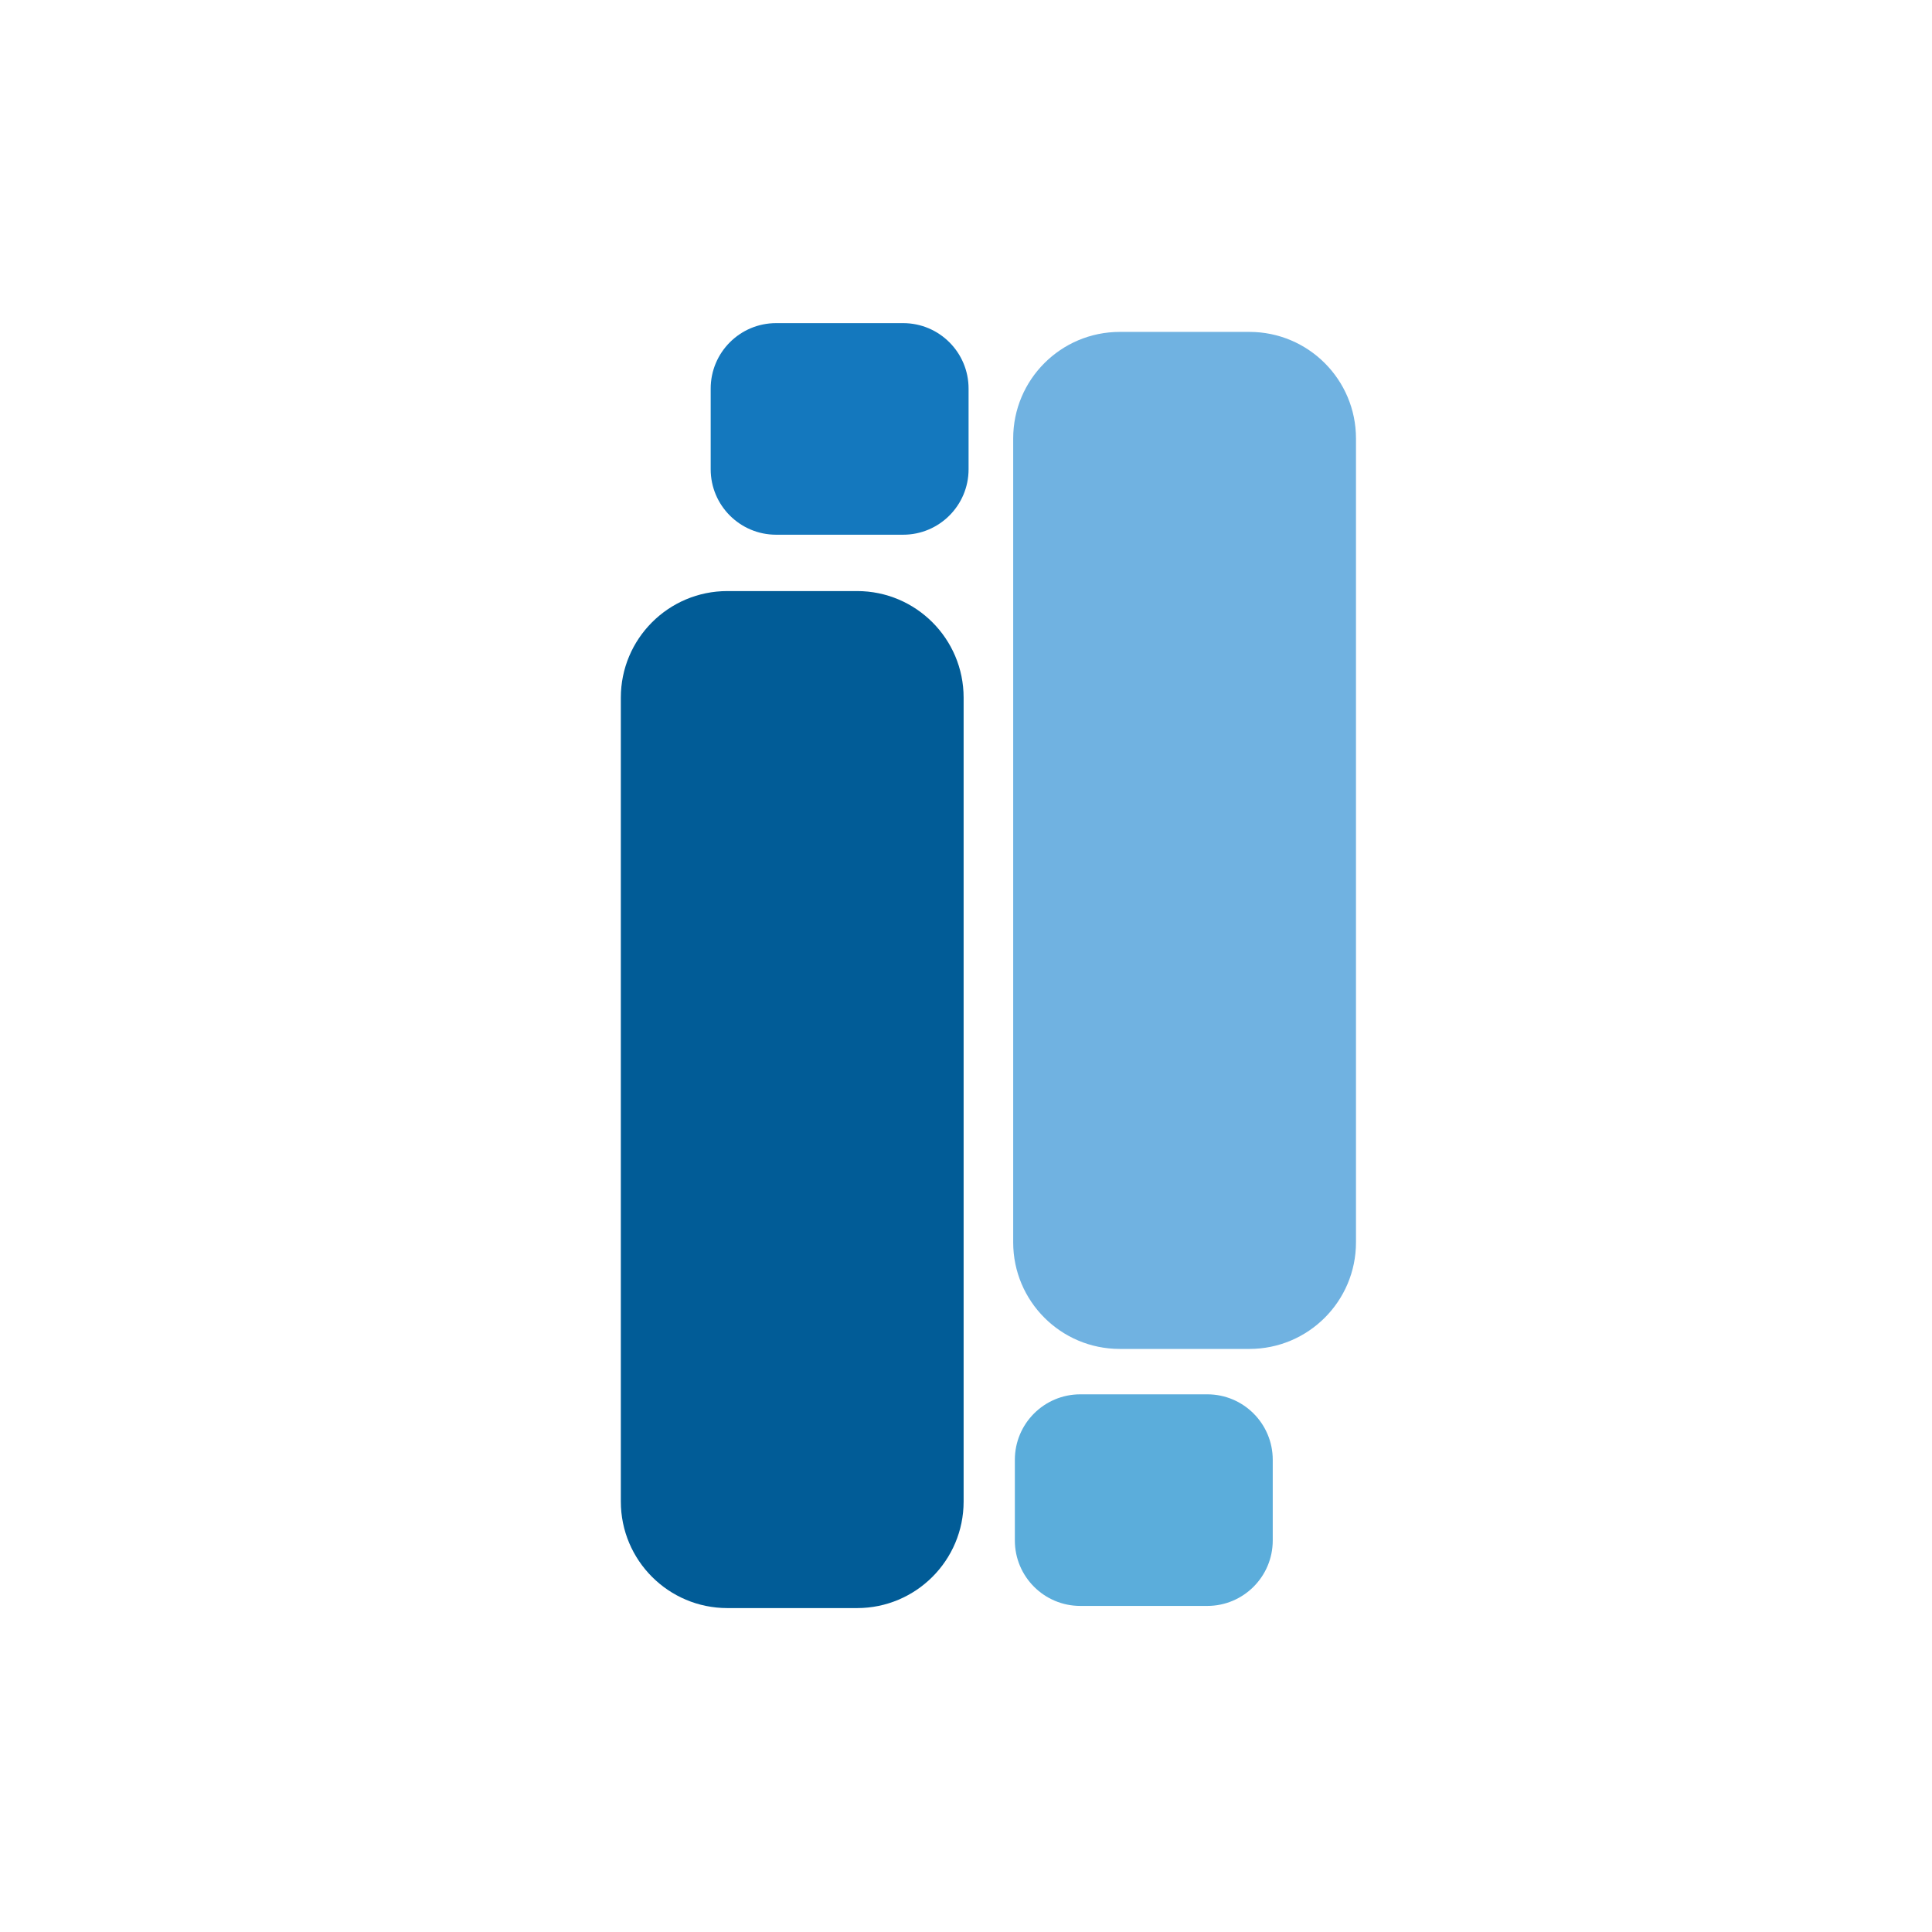
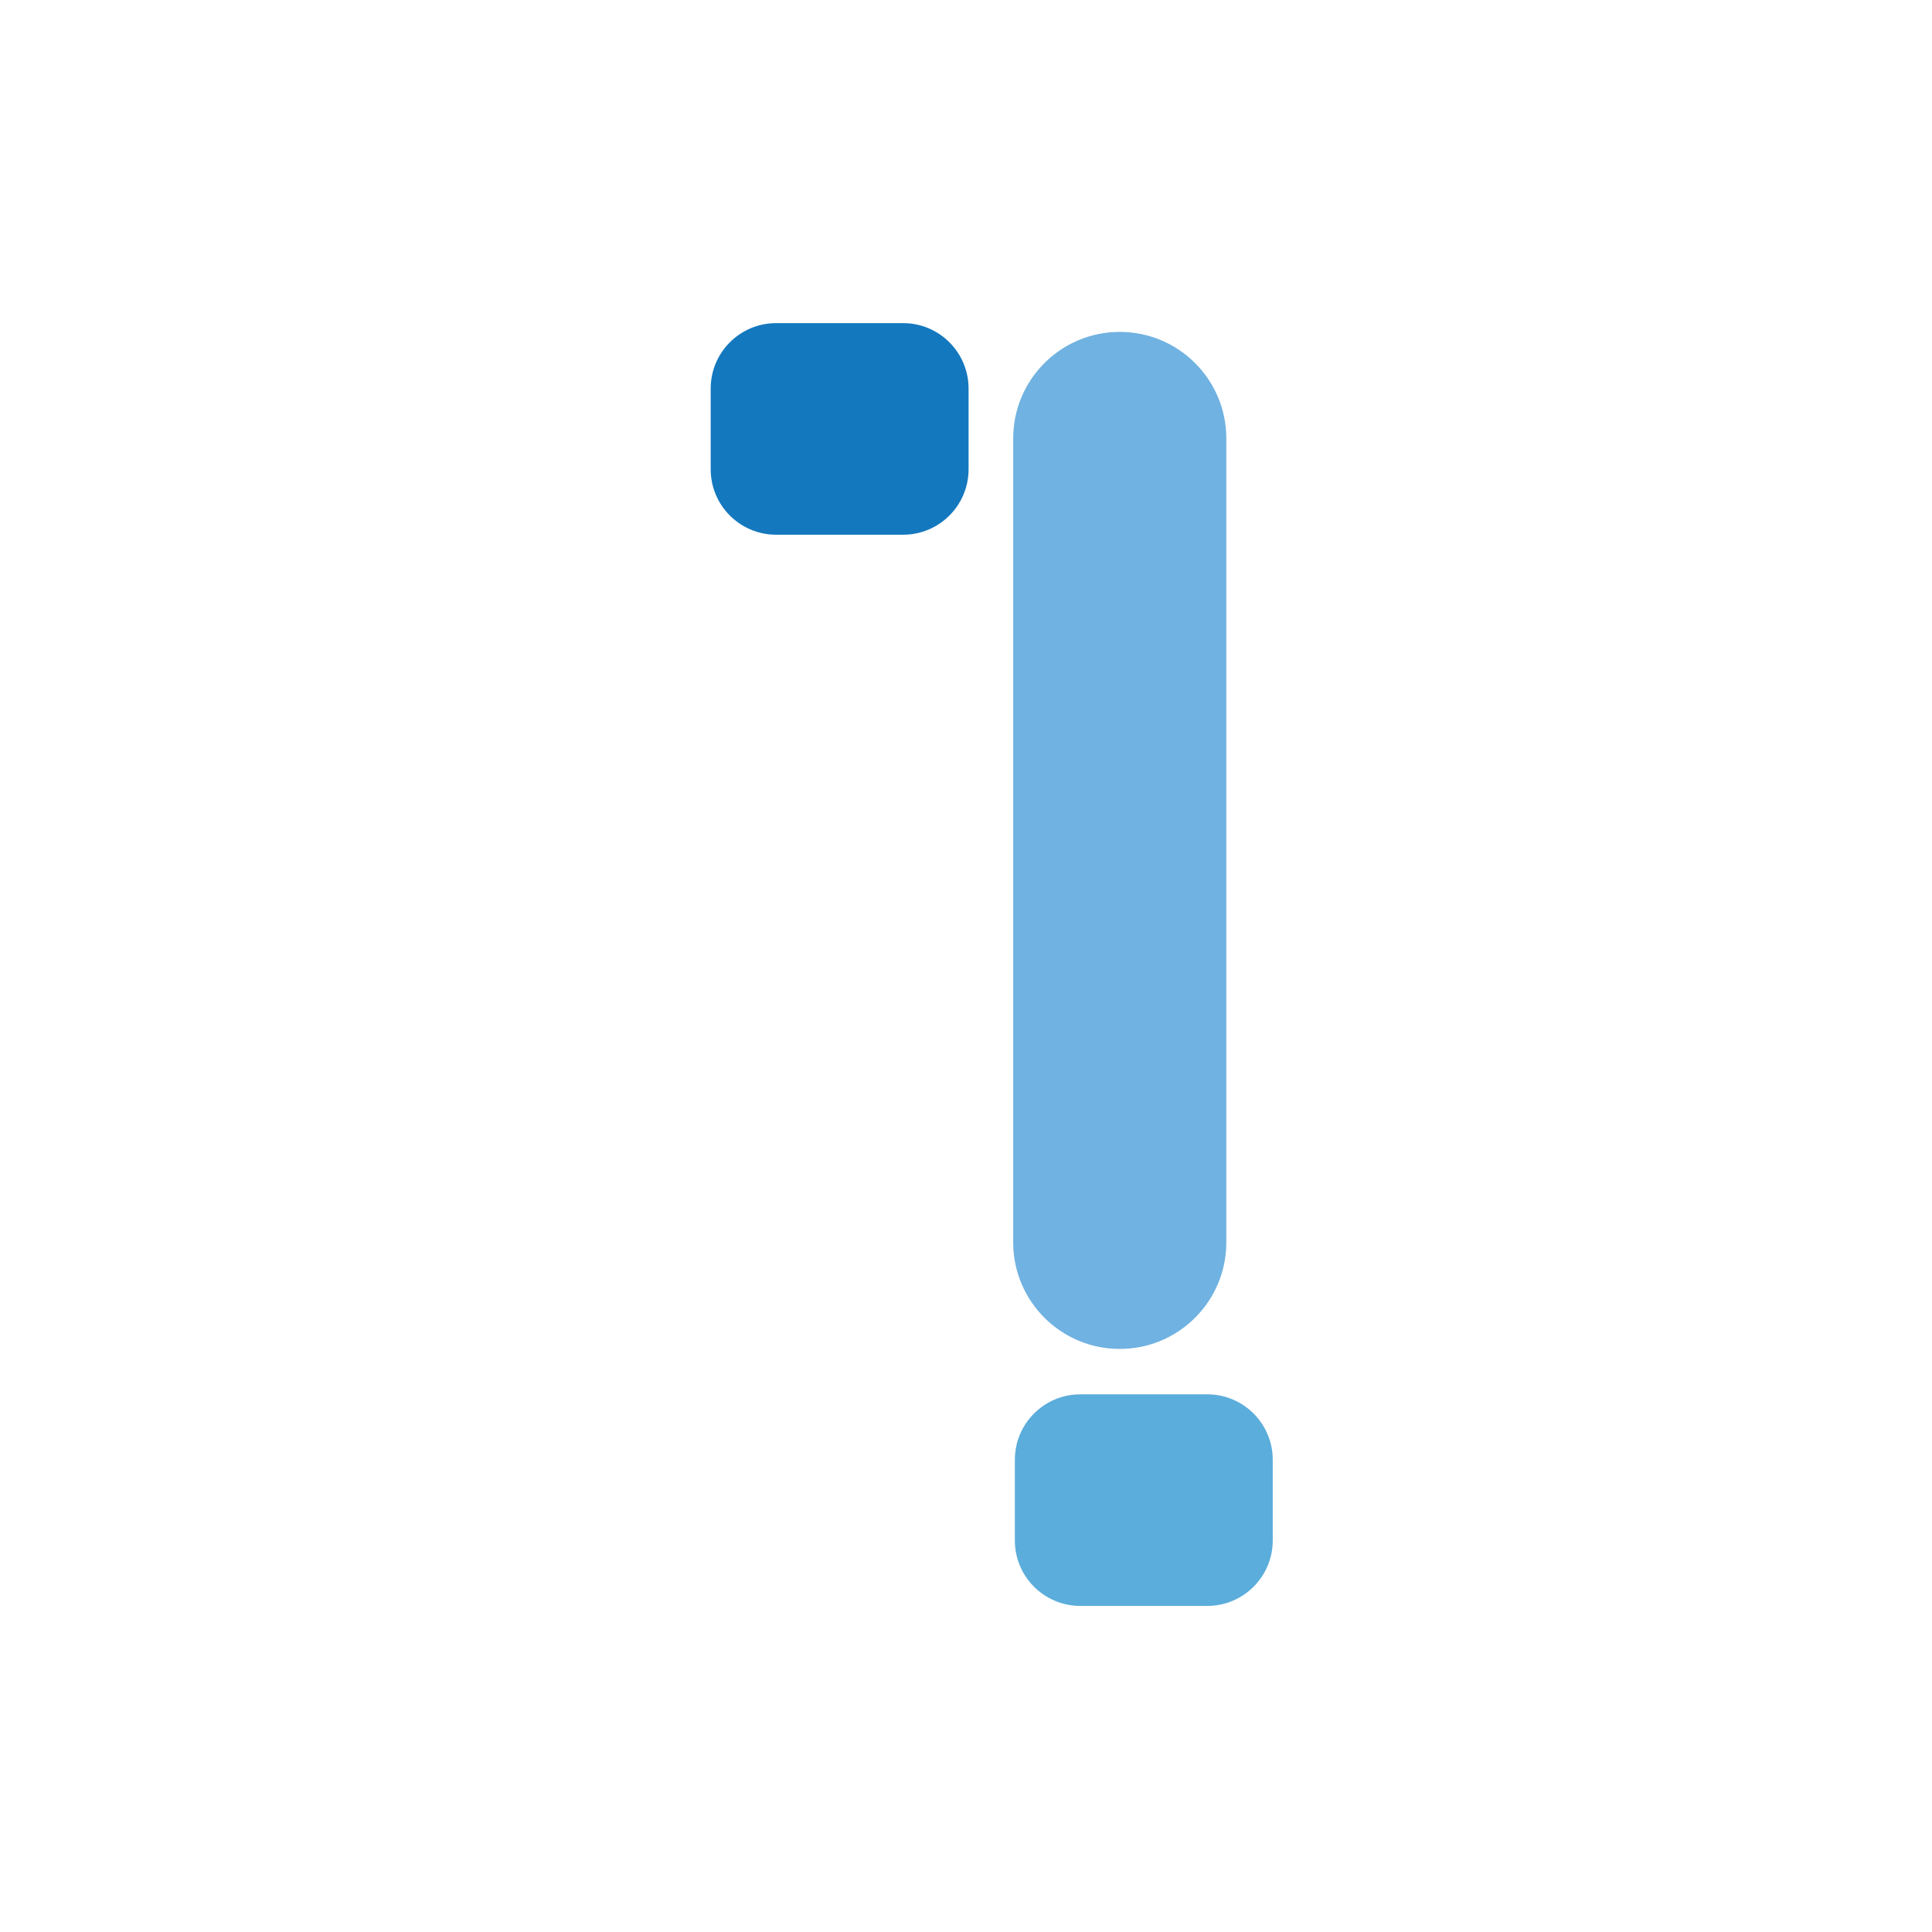
<svg xmlns="http://www.w3.org/2000/svg" xmlns:xlink="http://www.w3.org/1999/xlink" data-bbox="347.05 180.63 410.95 718.3" viewBox="0 0 1080 1080" y="0" x="0" data-type="color">
  <g>
    <defs>
      <path id="900a30f1-7168-4f2d-ac7a-b65e08b635a6" d="M758 180.63v718.31H347.05V180.63H758z" />
    </defs>
    <clipPath id="6537304a-7882-4020-ae03-bb3d0dedb4bc">
      <use xlink:href="#900a30f1-7168-4f2d-ac7a-b65e08b635a6" overflow="visible" />
    </clipPath>
    <path d="M504.85 298.91h-70.98c-20.21 0-36.59-16.38-36.59-36.59v-45.1c0-20.21 16.38-36.59 36.59-36.59h70.98c20.21 0 36.59 16.38 36.59 36.59v45.1c0 20.21-16.39 36.59-36.59 36.59" clip-path="url(#6537304a-7882-4020-ae03-bb3d0dedb4bc)" fill="#1478be" data-color="1" />
    <path d="M674.88 897.72H603.9c-20.21 0-36.59-16.38-36.59-36.59v-45.1c0-20.21 16.38-36.59 36.59-36.59h70.98c20.21 0 36.59 16.38 36.59 36.59v45.1c0 20.2-16.39 36.59-36.59 36.59" clip-path="url(#6537304a-7882-4020-ae03-bb3d0dedb4bc)" fill="#5baddb" data-color="2" />
-     <path d="M479.1 898.93h-72.48c-32.9 0-59.57-26.67-59.57-59.57V389.98c0-32.9 26.67-59.57 59.57-59.57h72.48c32.9 0 59.57 26.67 59.57 59.57v449.38c0 32.9-26.67 59.57-59.57 59.57" clip-path="url(#6537304a-7882-4020-ae03-bb3d0dedb4bc)" fill="#015c97" data-color="3" />
-     <path d="M698.43 754.06h-72.48c-32.9 0-59.57-26.67-59.57-59.57V245.11c0-32.9 26.67-59.57 59.57-59.57h72.48c32.9 0 59.57 26.67 59.57 59.57v449.38c0 32.9-26.67 59.57-59.57 59.57" clip-path="url(#6537304a-7882-4020-ae03-bb3d0dedb4bc)" fill="#70b2e1" data-color="4" />
+     <path d="M698.43 754.06h-72.48c-32.9 0-59.57-26.67-59.57-59.57V245.11c0-32.9 26.67-59.57 59.57-59.57c32.9 0 59.57 26.67 59.57 59.57v449.38c0 32.9-26.67 59.57-59.57 59.57" clip-path="url(#6537304a-7882-4020-ae03-bb3d0dedb4bc)" fill="#70b2e1" data-color="4" />
  </g>
</svg>